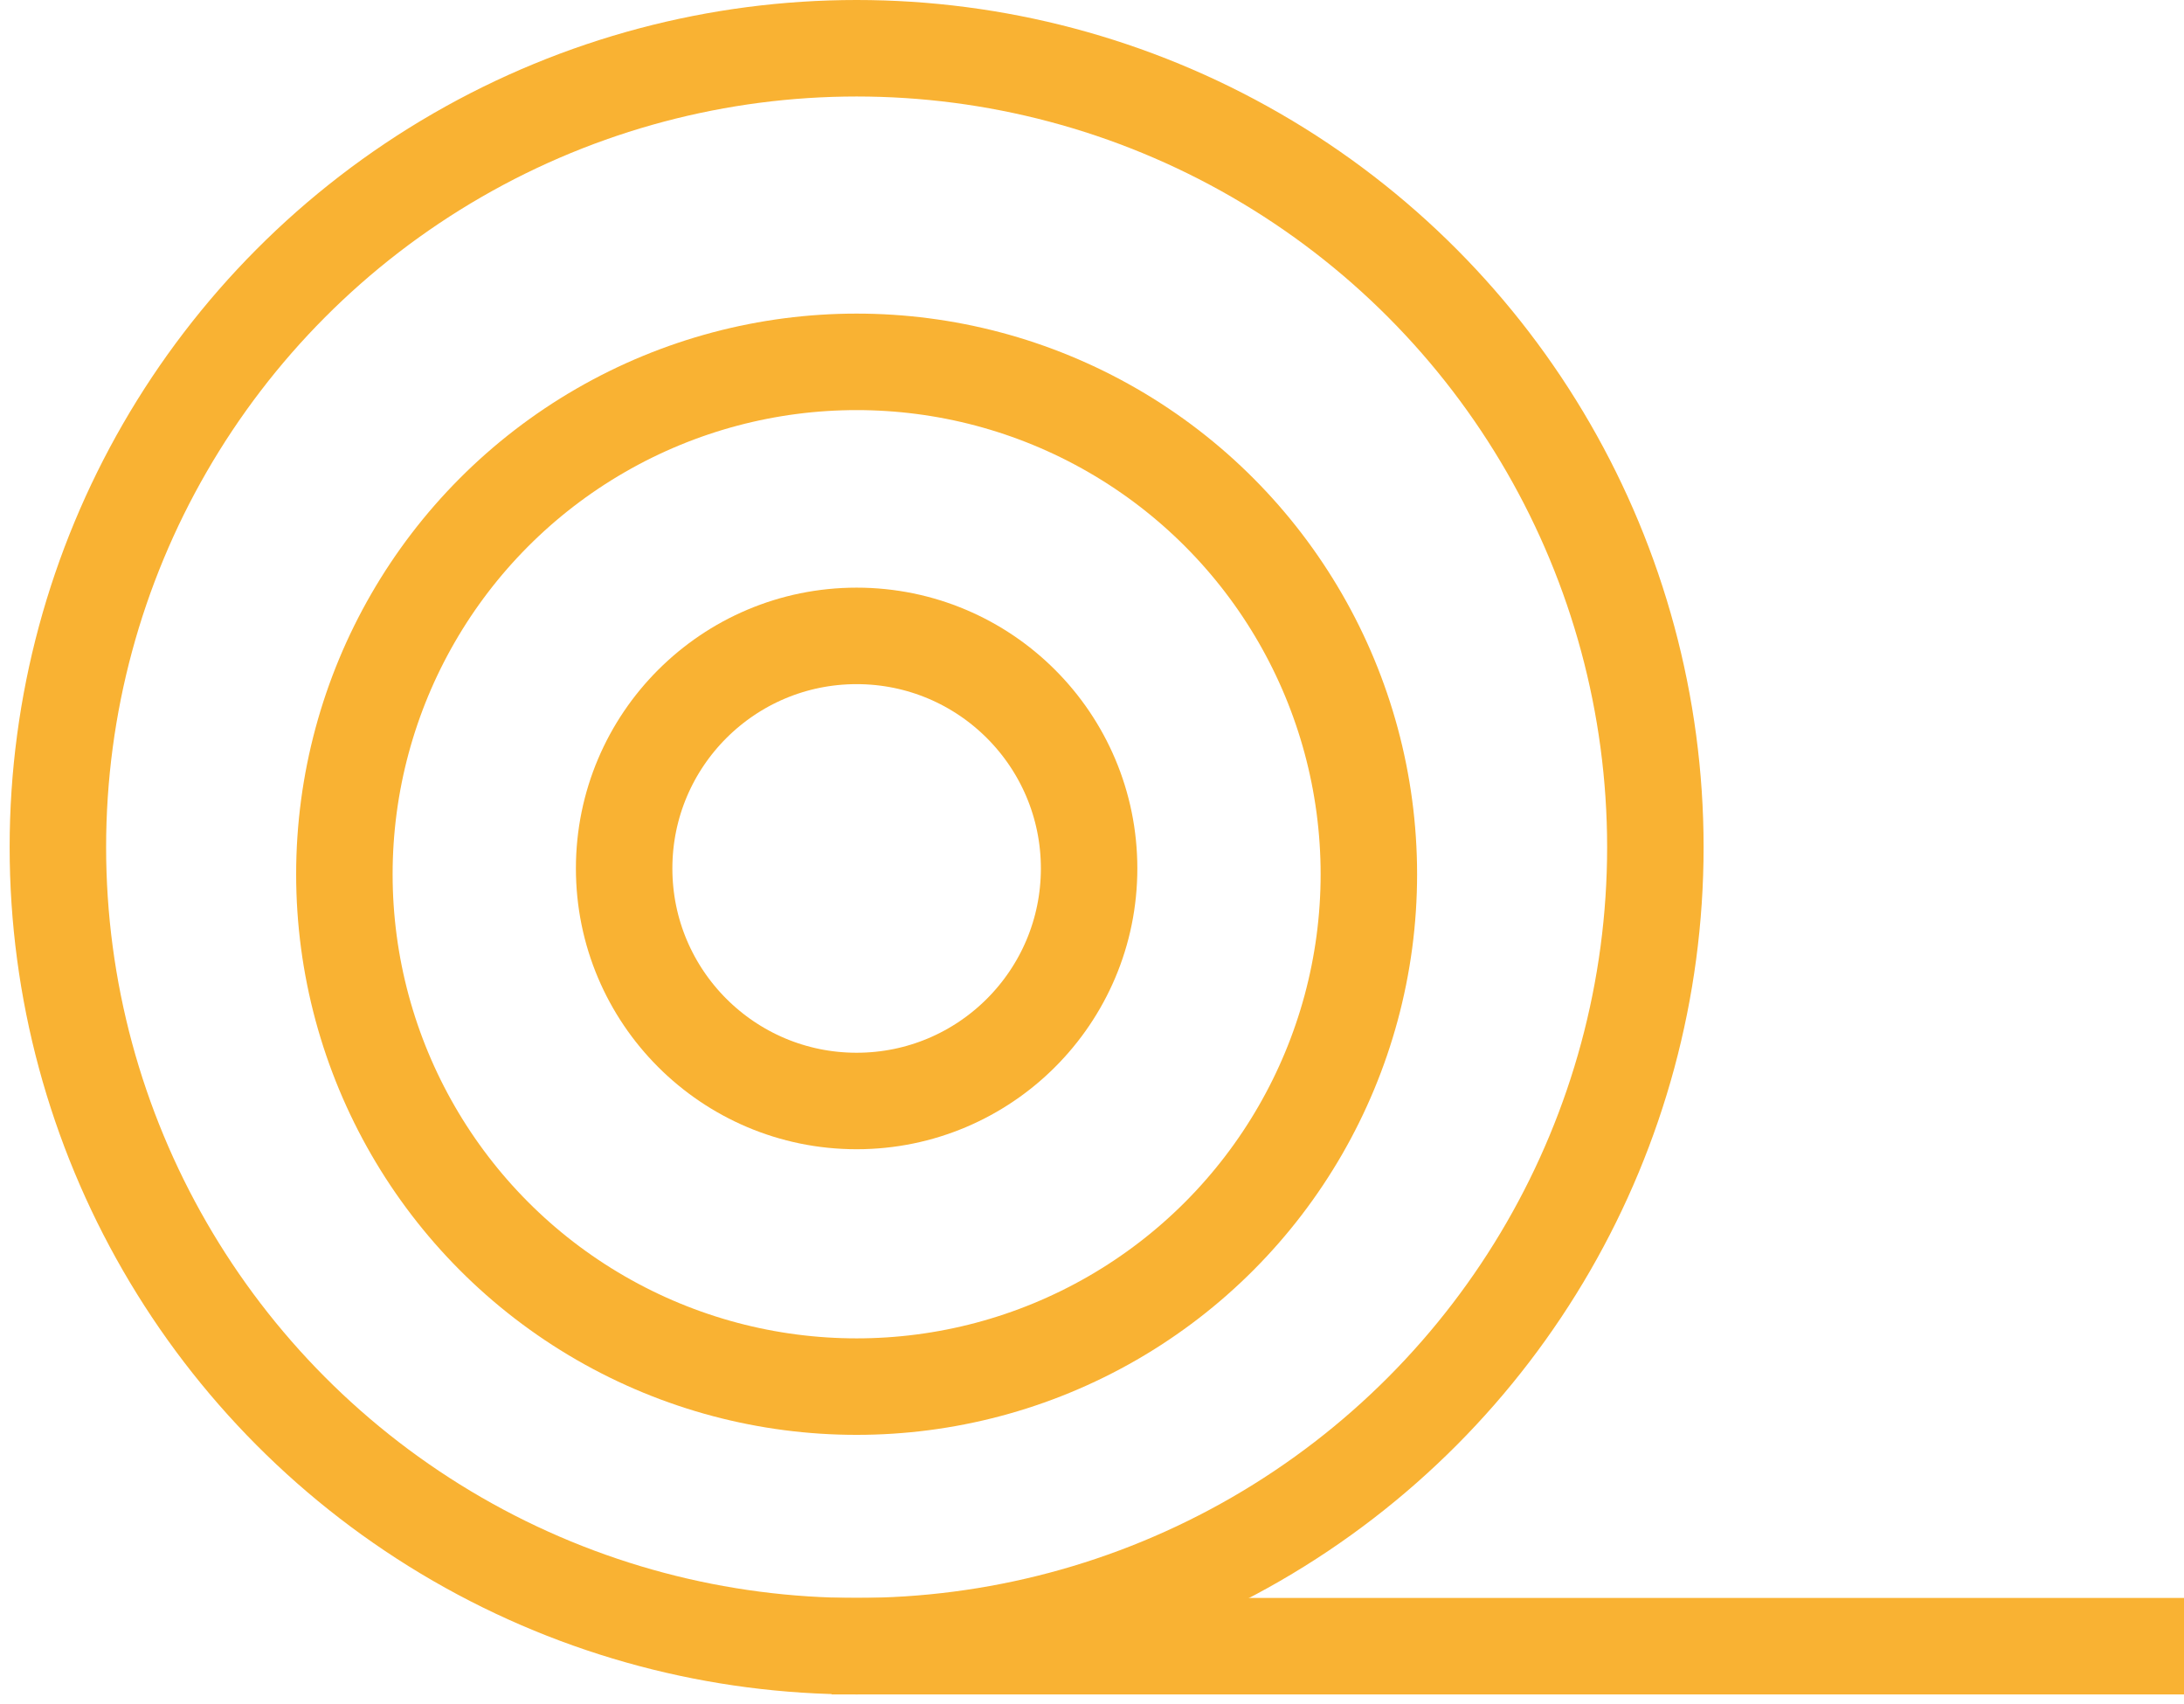
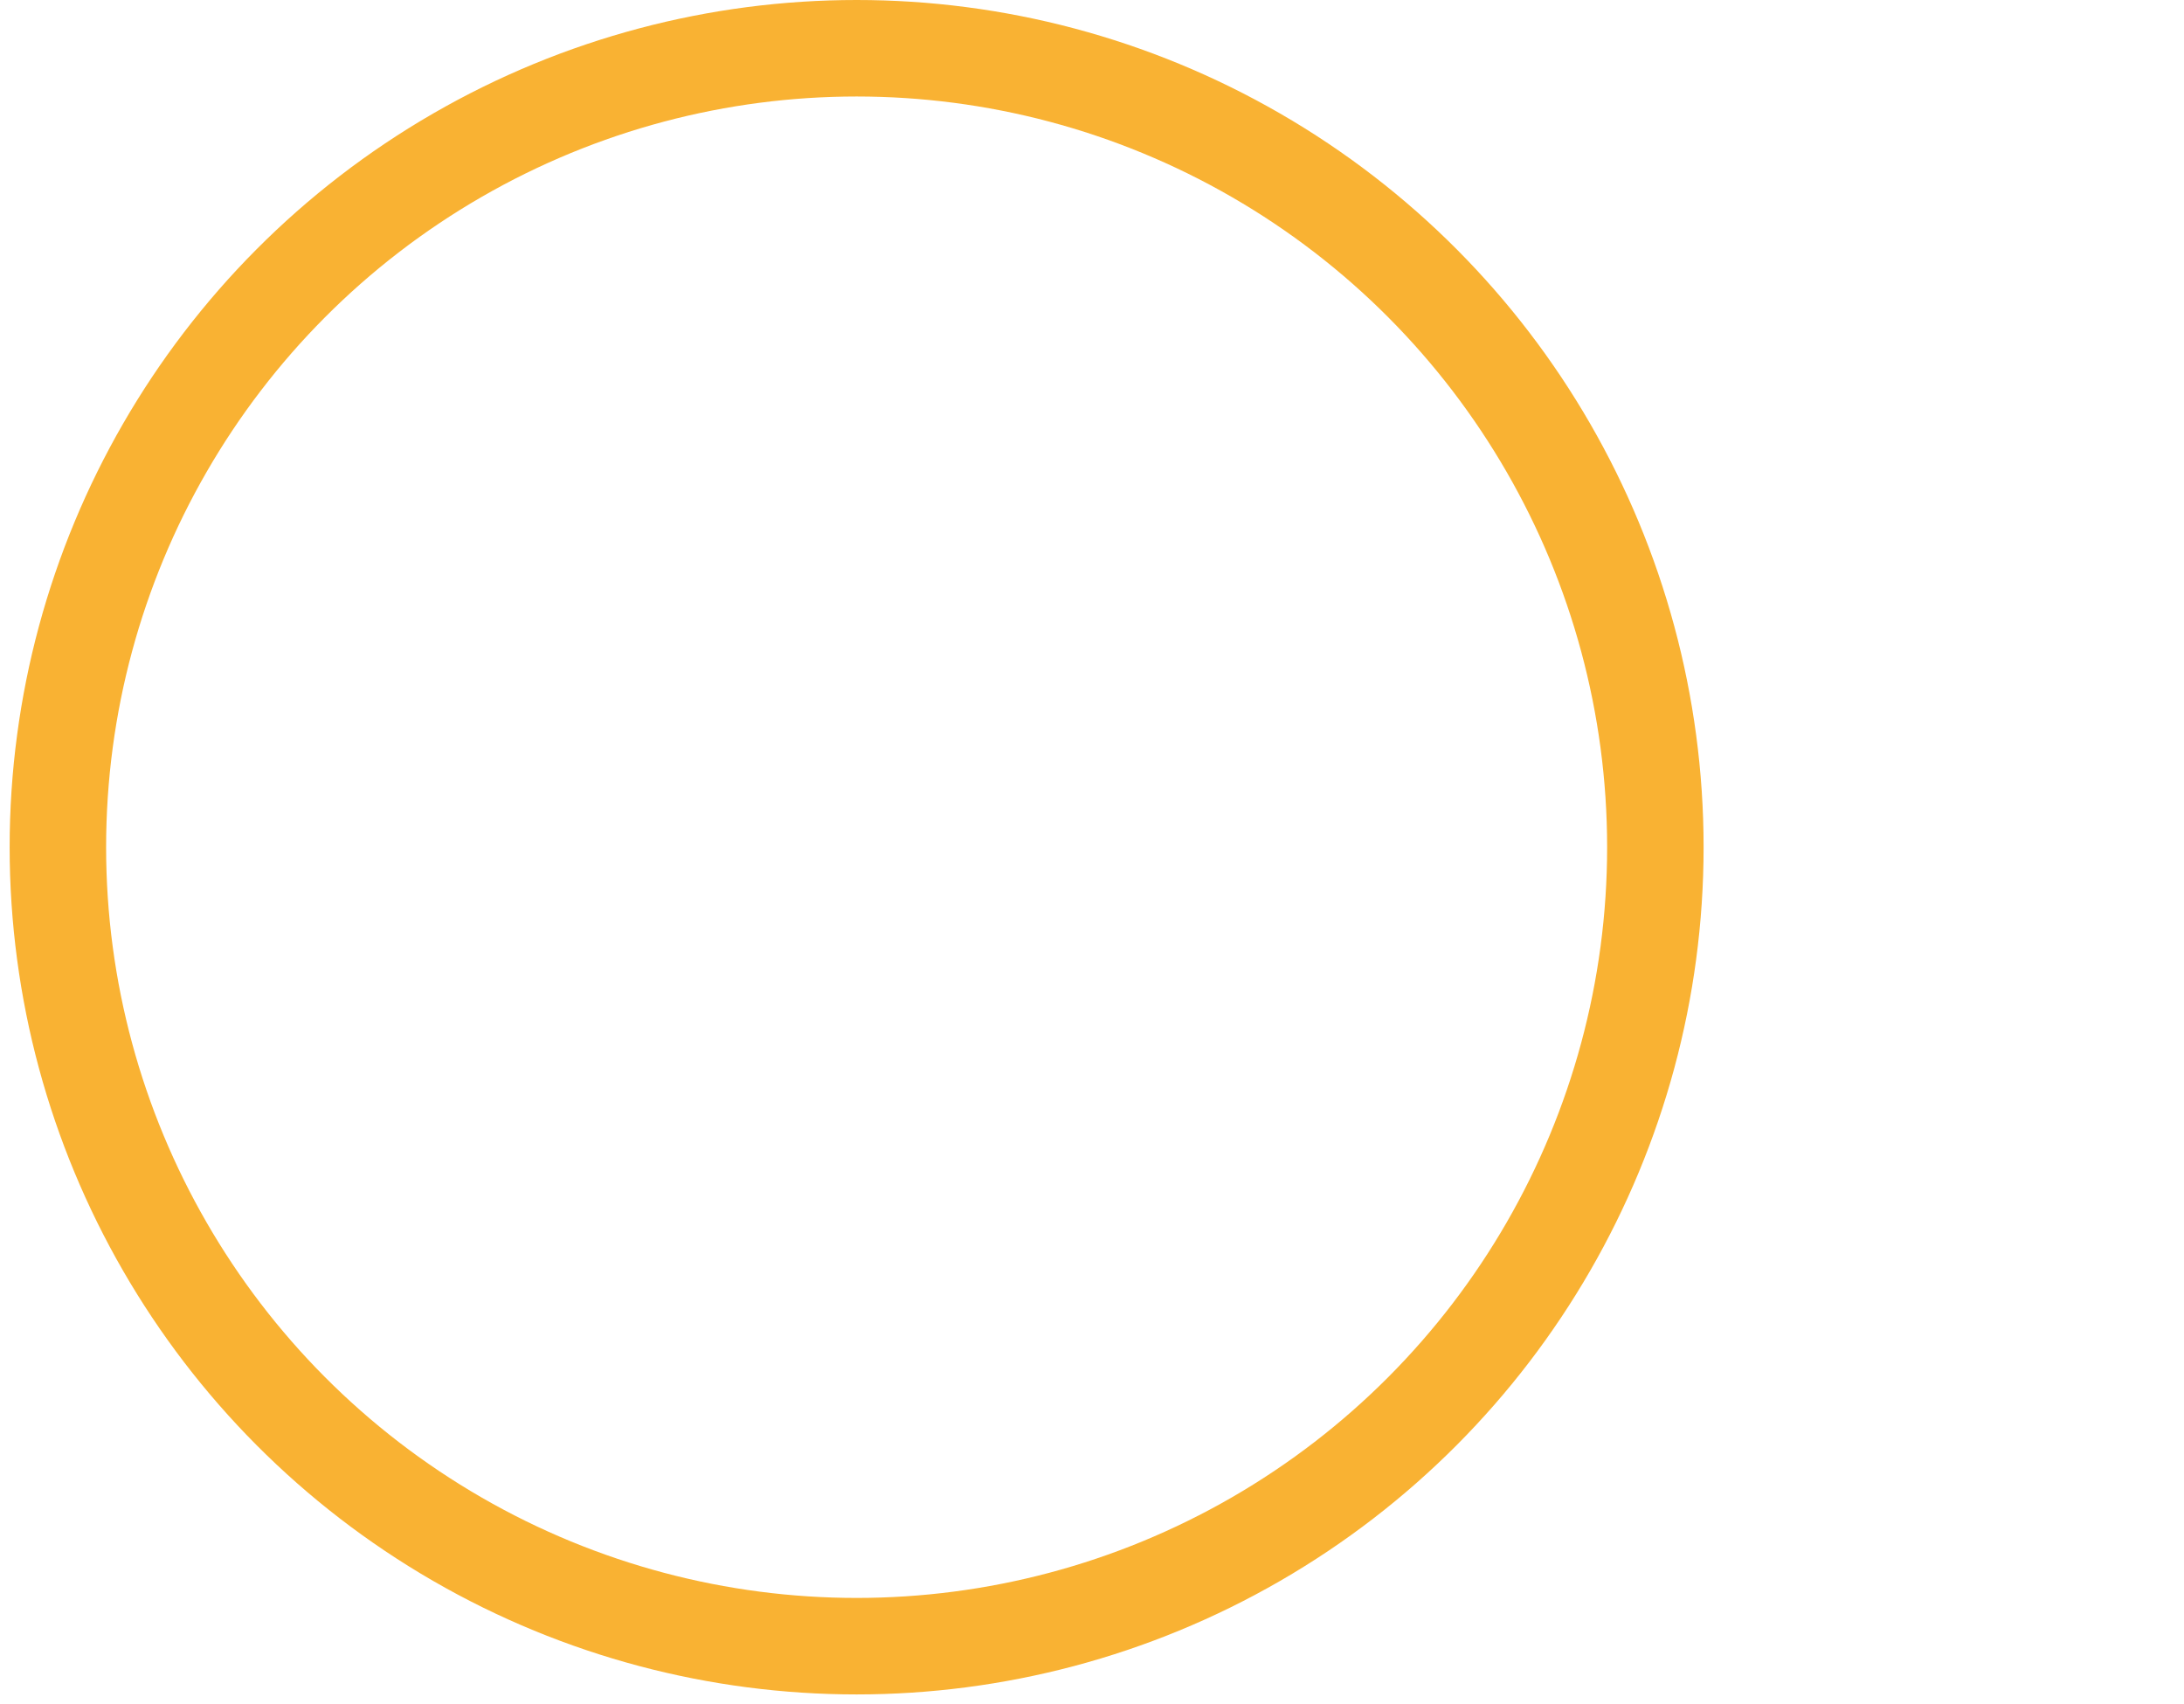
<svg xmlns="http://www.w3.org/2000/svg" id="Laag_1" version="1.1" viewBox="0 0 226.4 176.6">
  <defs>
    <style>
      .st0 {
        fill: none;
        stroke: #f9b233;
        stroke-miterlimit: 10;
        stroke-width: 10px;
      }
    </style>
  </defs>
-   <circle class="st0" cx="88.8" cy="90.6" r="53.1" />
-   <line class="st0" x1="86.2" y1="170.6" x2="226.4" y2="170.6" />
  <circle class="st0" cx="88.8" cy="87.8" r="82.8" />
-   <circle class="st0" cx="88.8" cy="90" r="24.1" />
</svg>